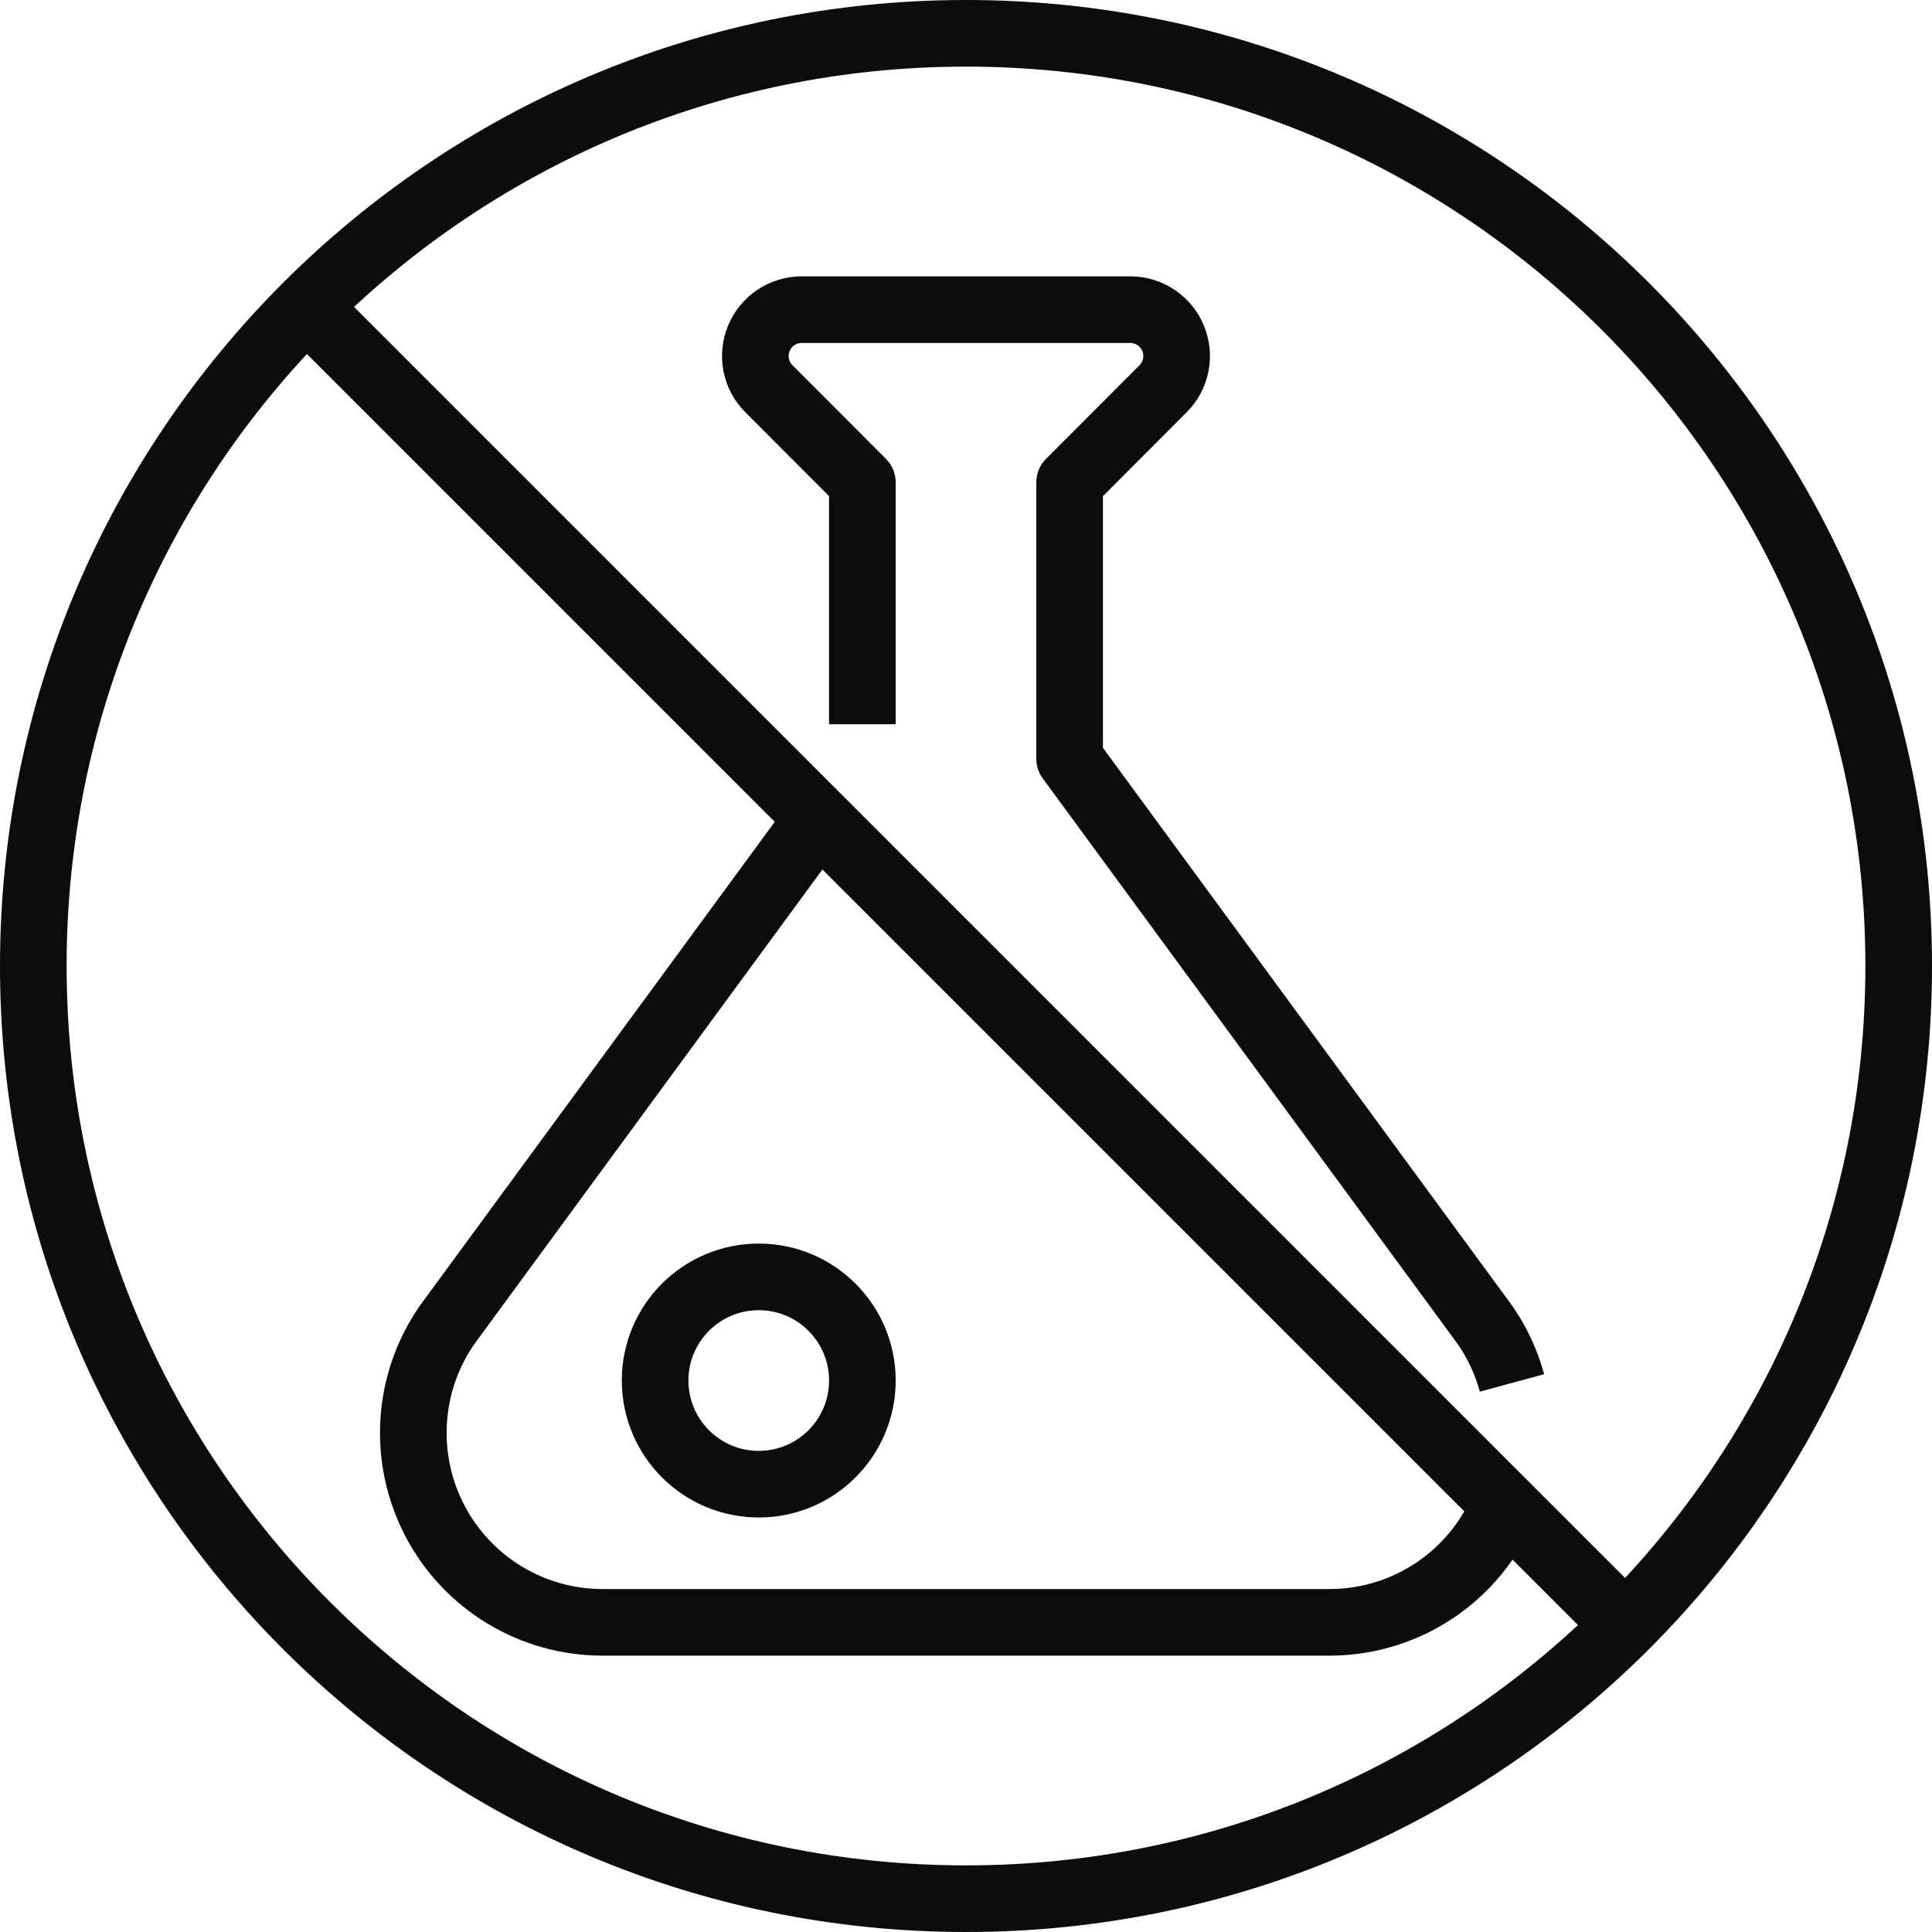
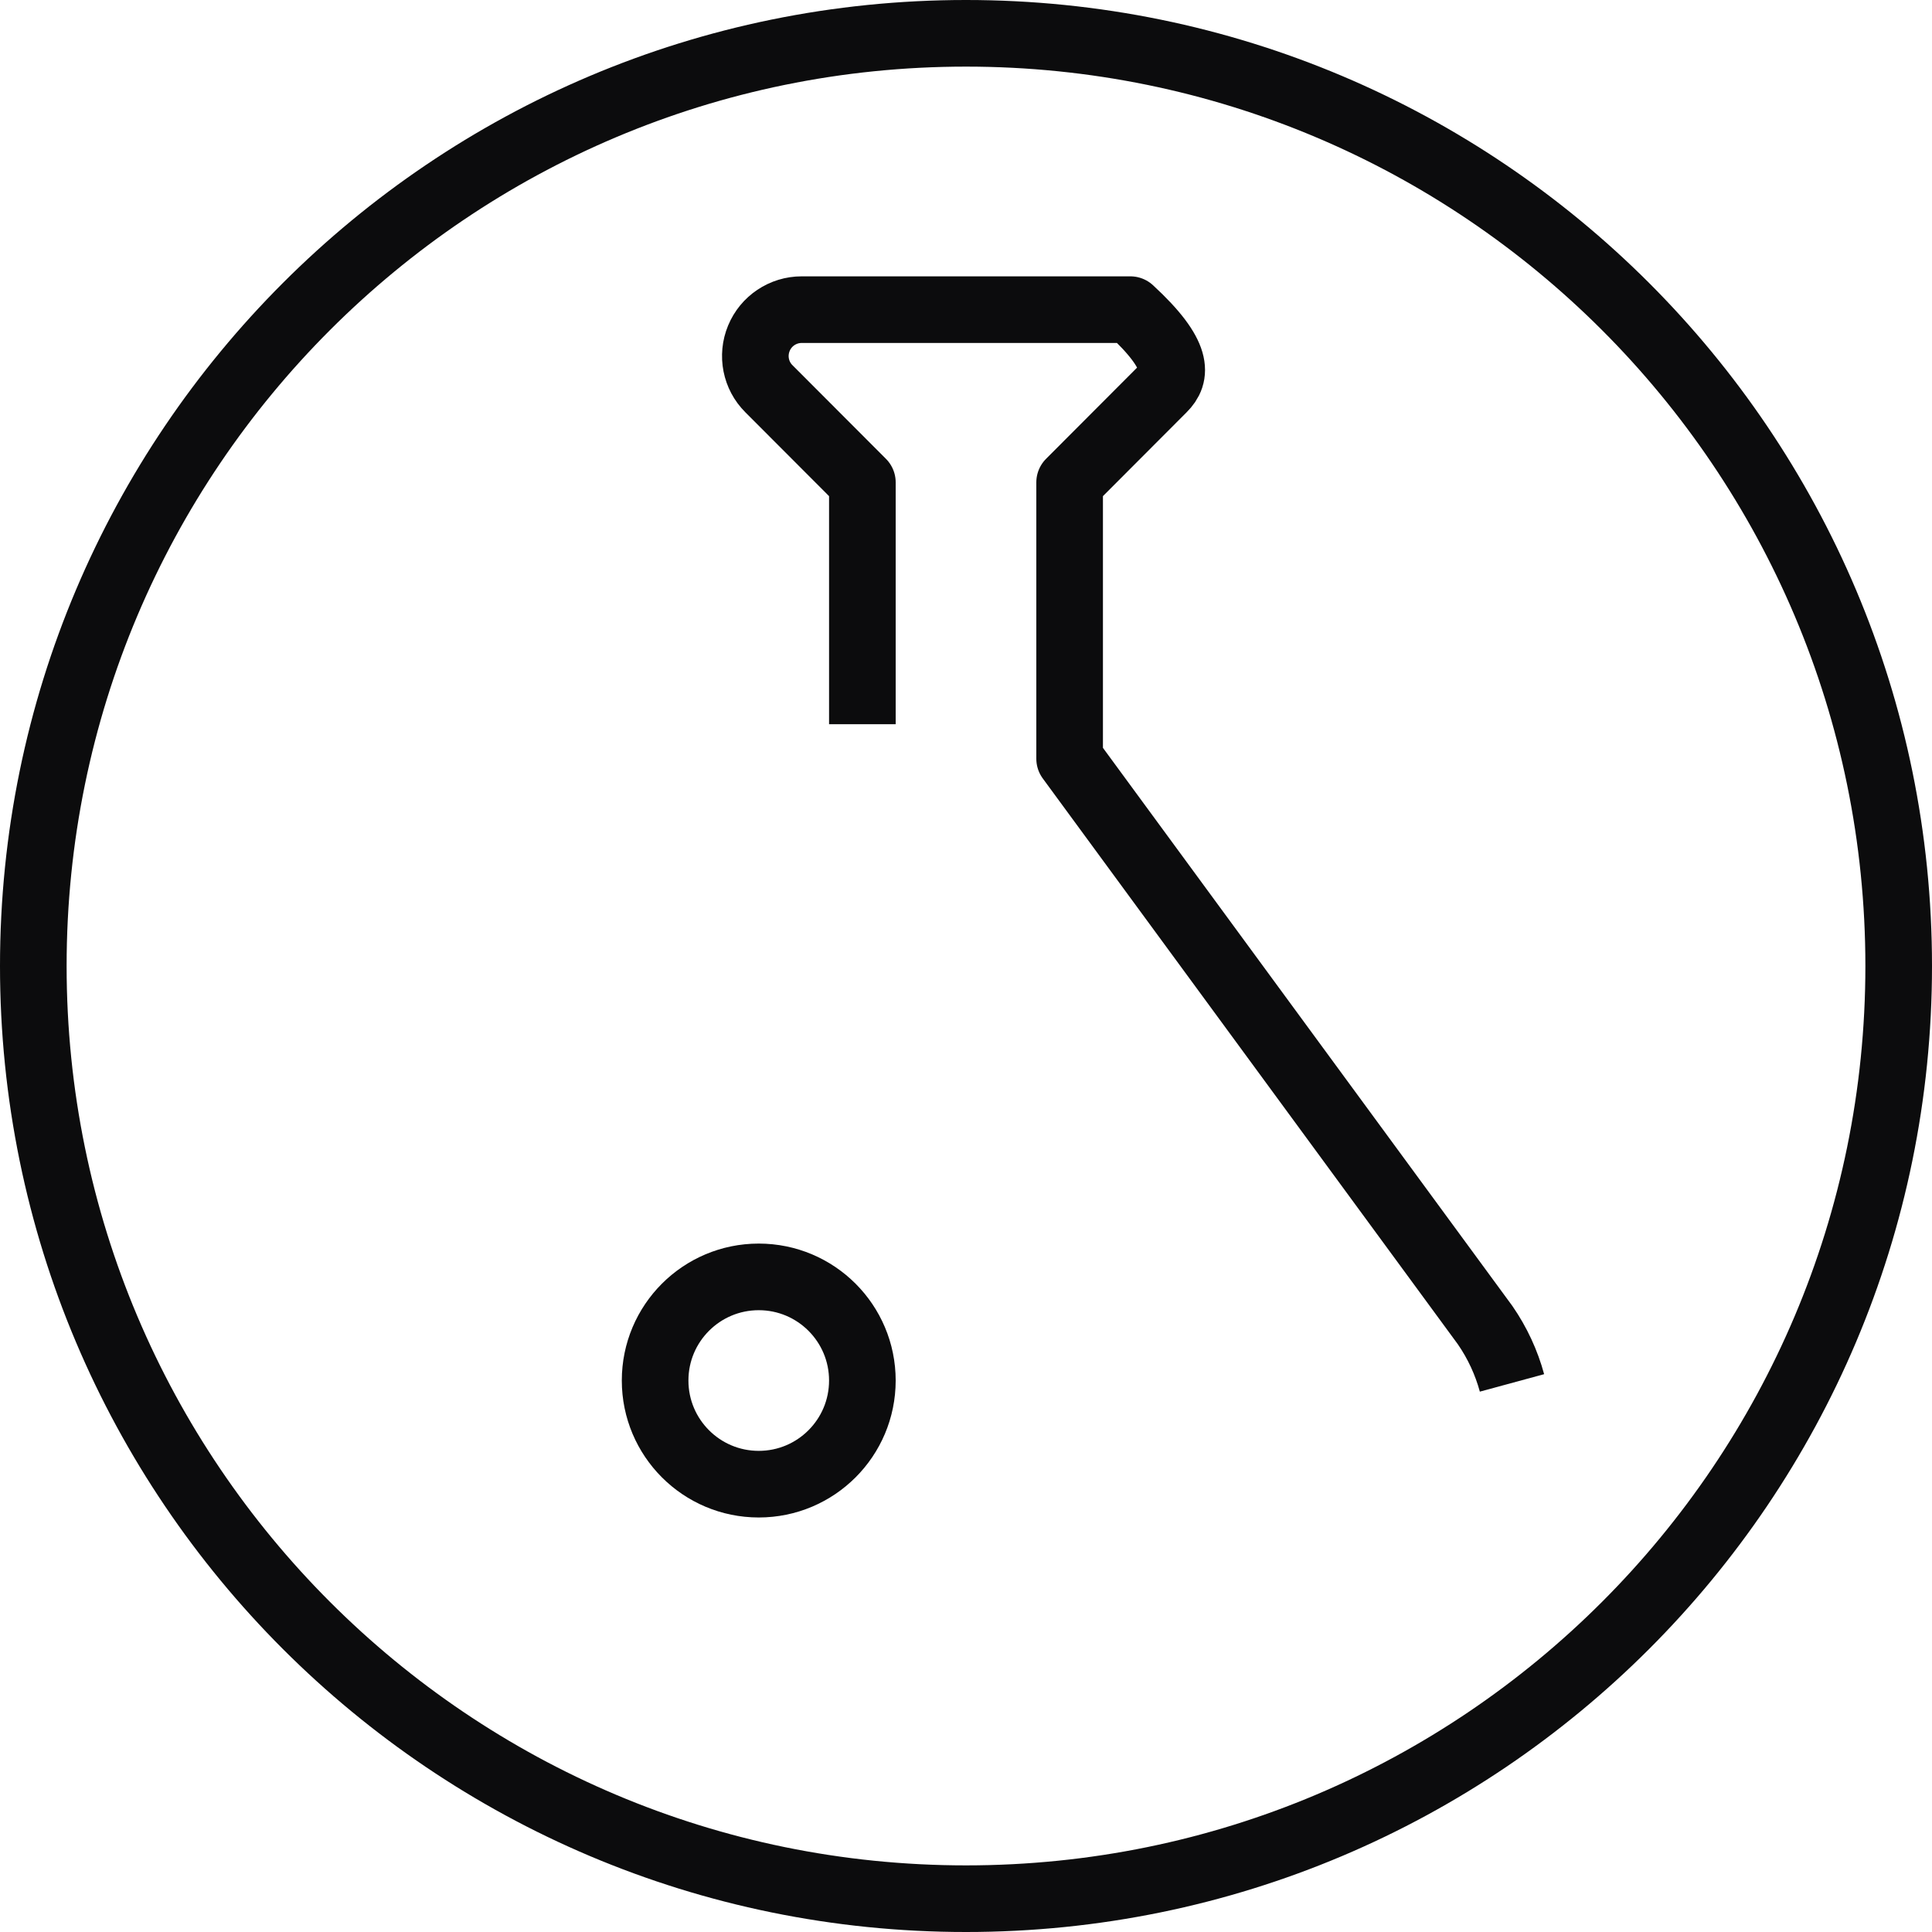
<svg xmlns="http://www.w3.org/2000/svg" fill="none" viewBox="0 0 58 58" height="58" width="58">
  <path stroke-linejoin="round" stroke-miterlimit="10" stroke-width="2" stroke="#0C0C0D" d="M29 57C44.464 57 57 44.464 57 29C57 13.536 44.464 1 29 1C13.536 1 1 13.536 1 29C1 44.464 13.536 57 29 57Z" />
-   <path stroke-linejoin="round" stroke-miterlimit="10" stroke-width="2" stroke="#0C0C0D" d="M9.201 9.201L48.799 48.799" />
-   <path stroke-linejoin="round" stroke-miterlimit="10" stroke-width="2" stroke="#0C0C0D" d="M45.171 45.169C45.103 45.334 45.028 45.496 44.945 45.656C43.965 47.53 42.026 48.704 39.913 48.704H18.087C15.975 48.704 14.037 47.53 13.057 45.657C12.077 43.783 12.214 41.52 13.417 39.781L24.572 24.572" />
-   <path stroke-linejoin="round" stroke-miterlimit="10" stroke-width="2" stroke="#0C0C0D" d="M25.889 21.741V14.481L23.083 11.67C22.684 11.273 22.567 10.675 22.782 10.155C22.997 9.635 23.504 9.296 24.067 9.296H33.934C34.496 9.296 35.001 9.635 35.217 10.155C35.432 10.675 35.316 11.273 34.916 11.67L32.111 14.481V22.778L44.584 39.781C44.955 40.318 45.225 40.905 45.391 41.516" />
+   <path stroke-linejoin="round" stroke-miterlimit="10" stroke-width="2" stroke="#0C0C0D" d="M25.889 21.741V14.481L23.083 11.67C22.684 11.273 22.567 10.675 22.782 10.155C22.997 9.635 23.504 9.296 24.067 9.296H33.934C35.432 10.675 35.316 11.273 34.916 11.67L32.111 14.481V22.778L44.584 39.781C44.955 40.318 45.225 40.905 45.391 41.516" />
  <path stroke-linejoin="round" stroke-miterlimit="10" stroke-width="2" stroke="#0C0C0D" d="M22.778 44.556C24.496 44.556 25.889 43.163 25.889 41.444C25.889 39.726 24.496 38.333 22.778 38.333C21.06 38.333 19.667 39.726 19.667 41.444C19.667 43.163 21.06 44.556 22.778 44.556Z" />
</svg>